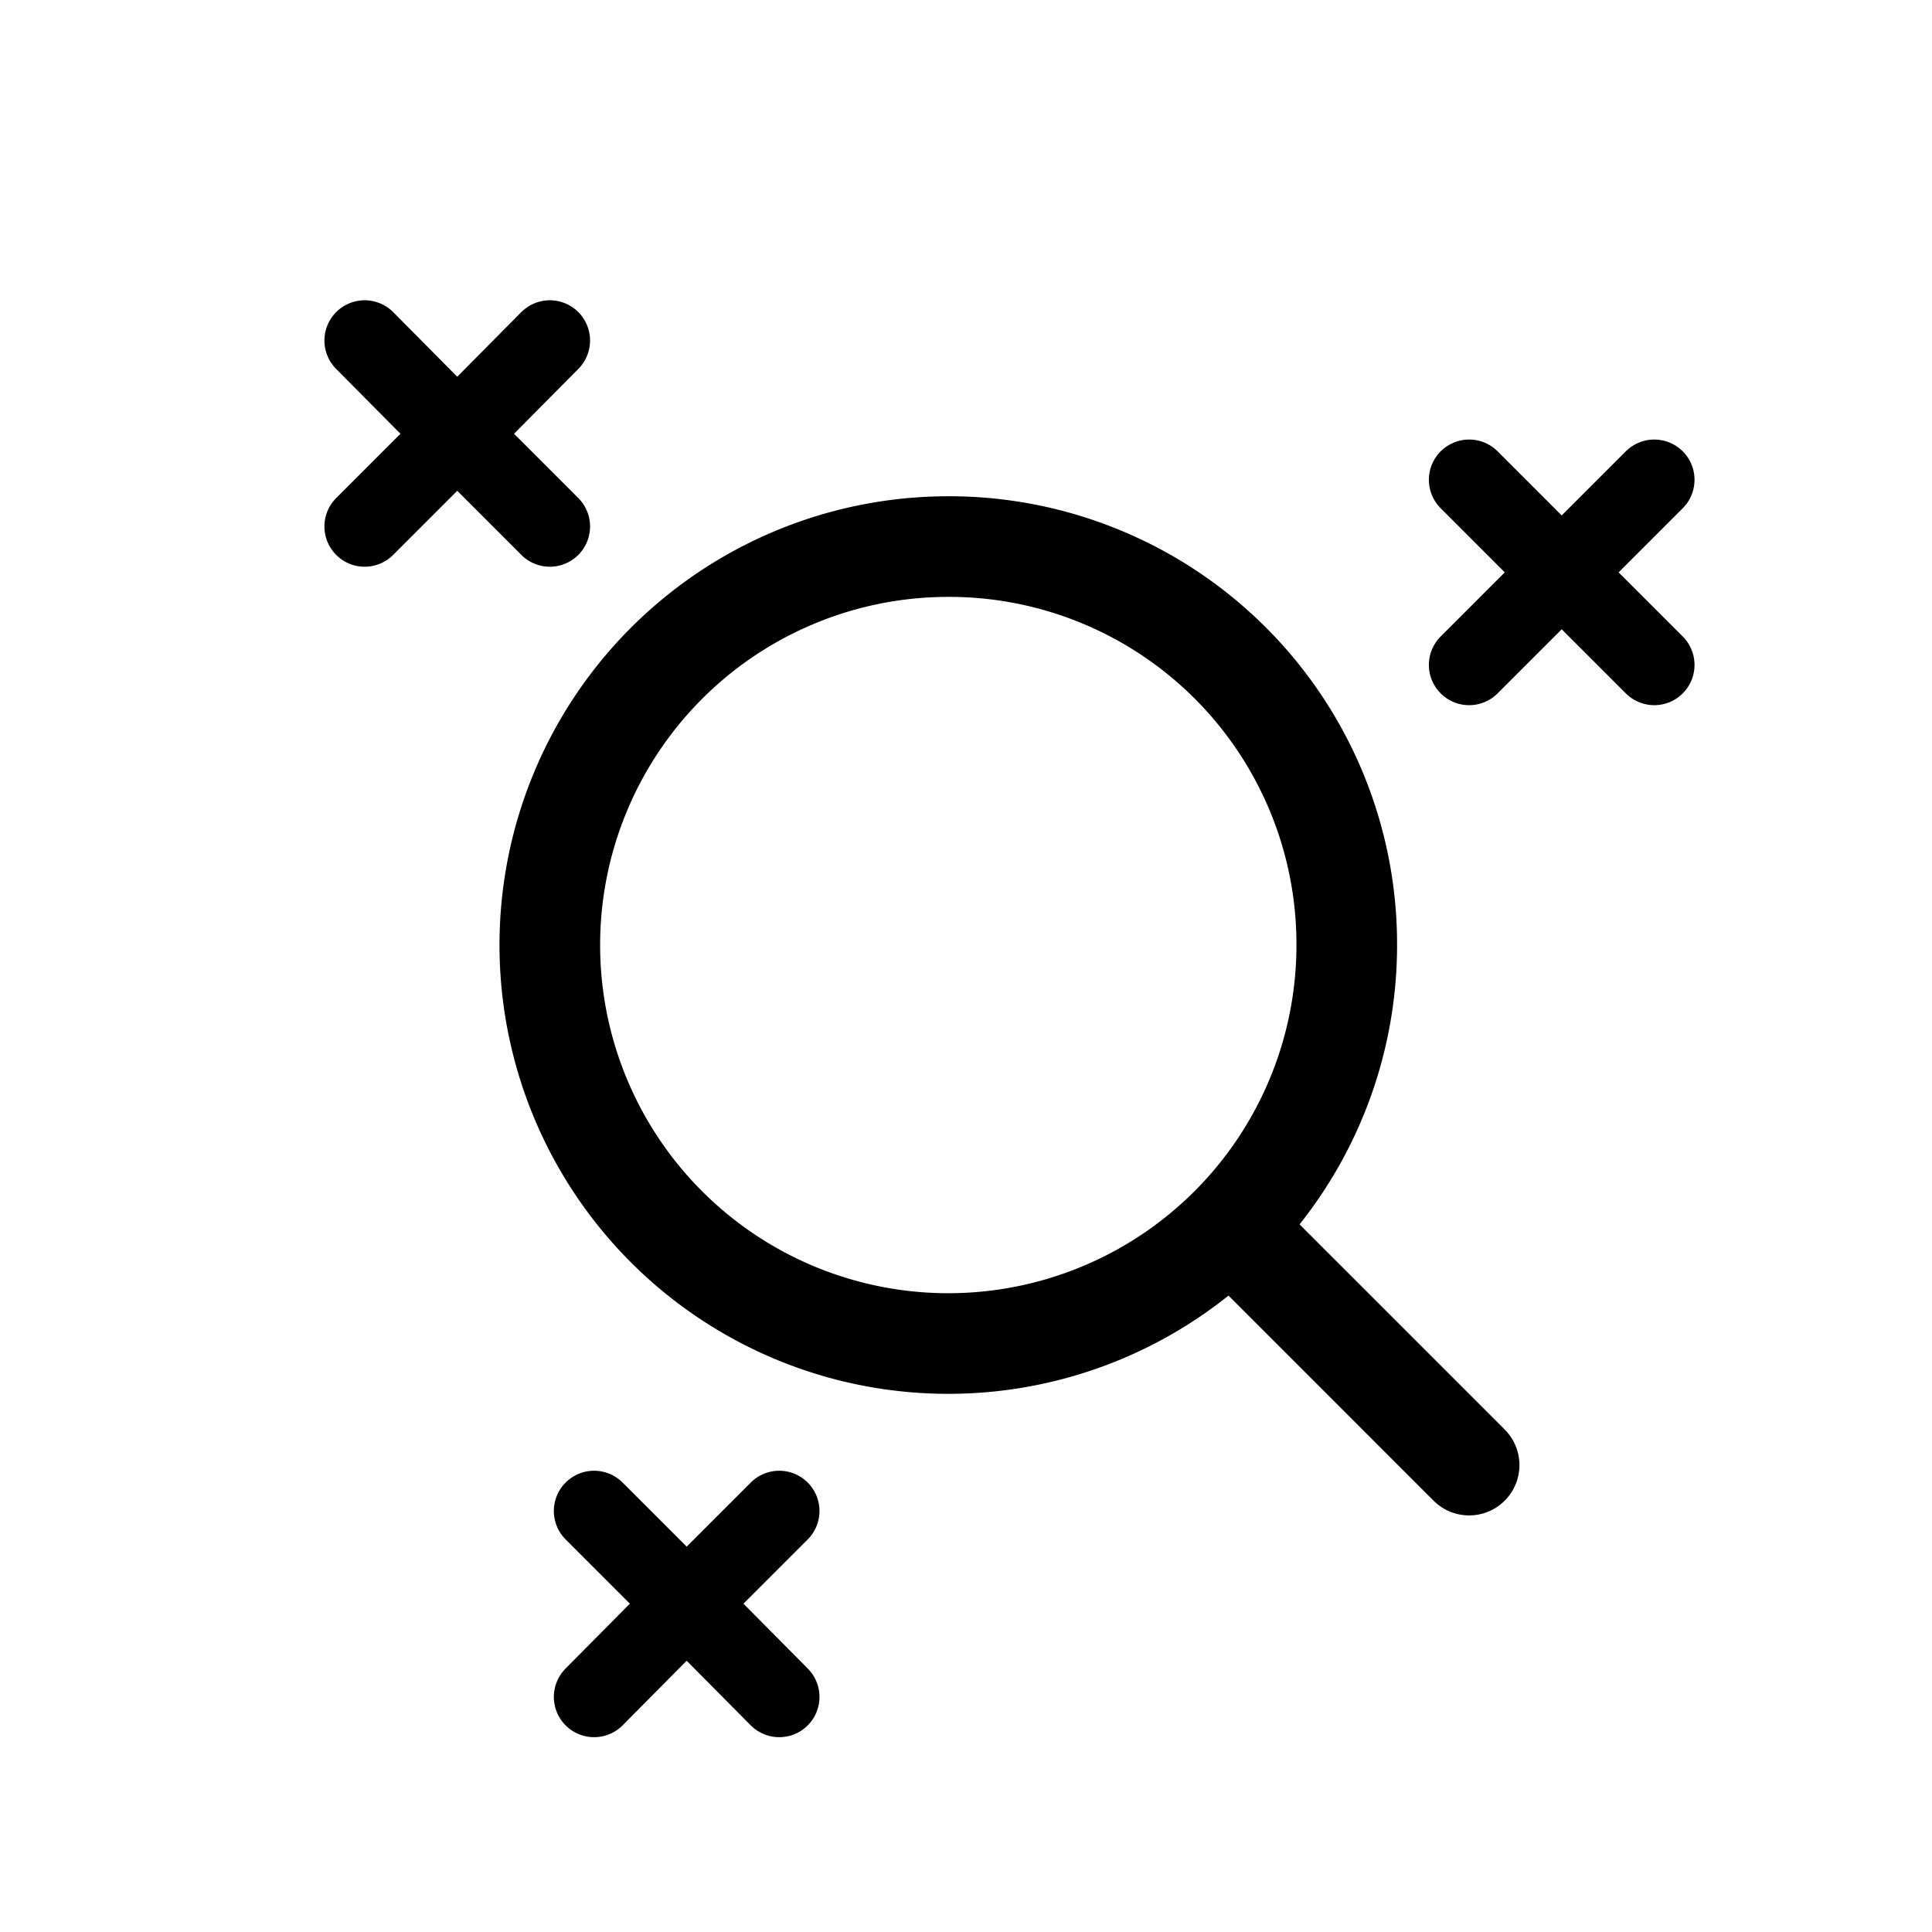
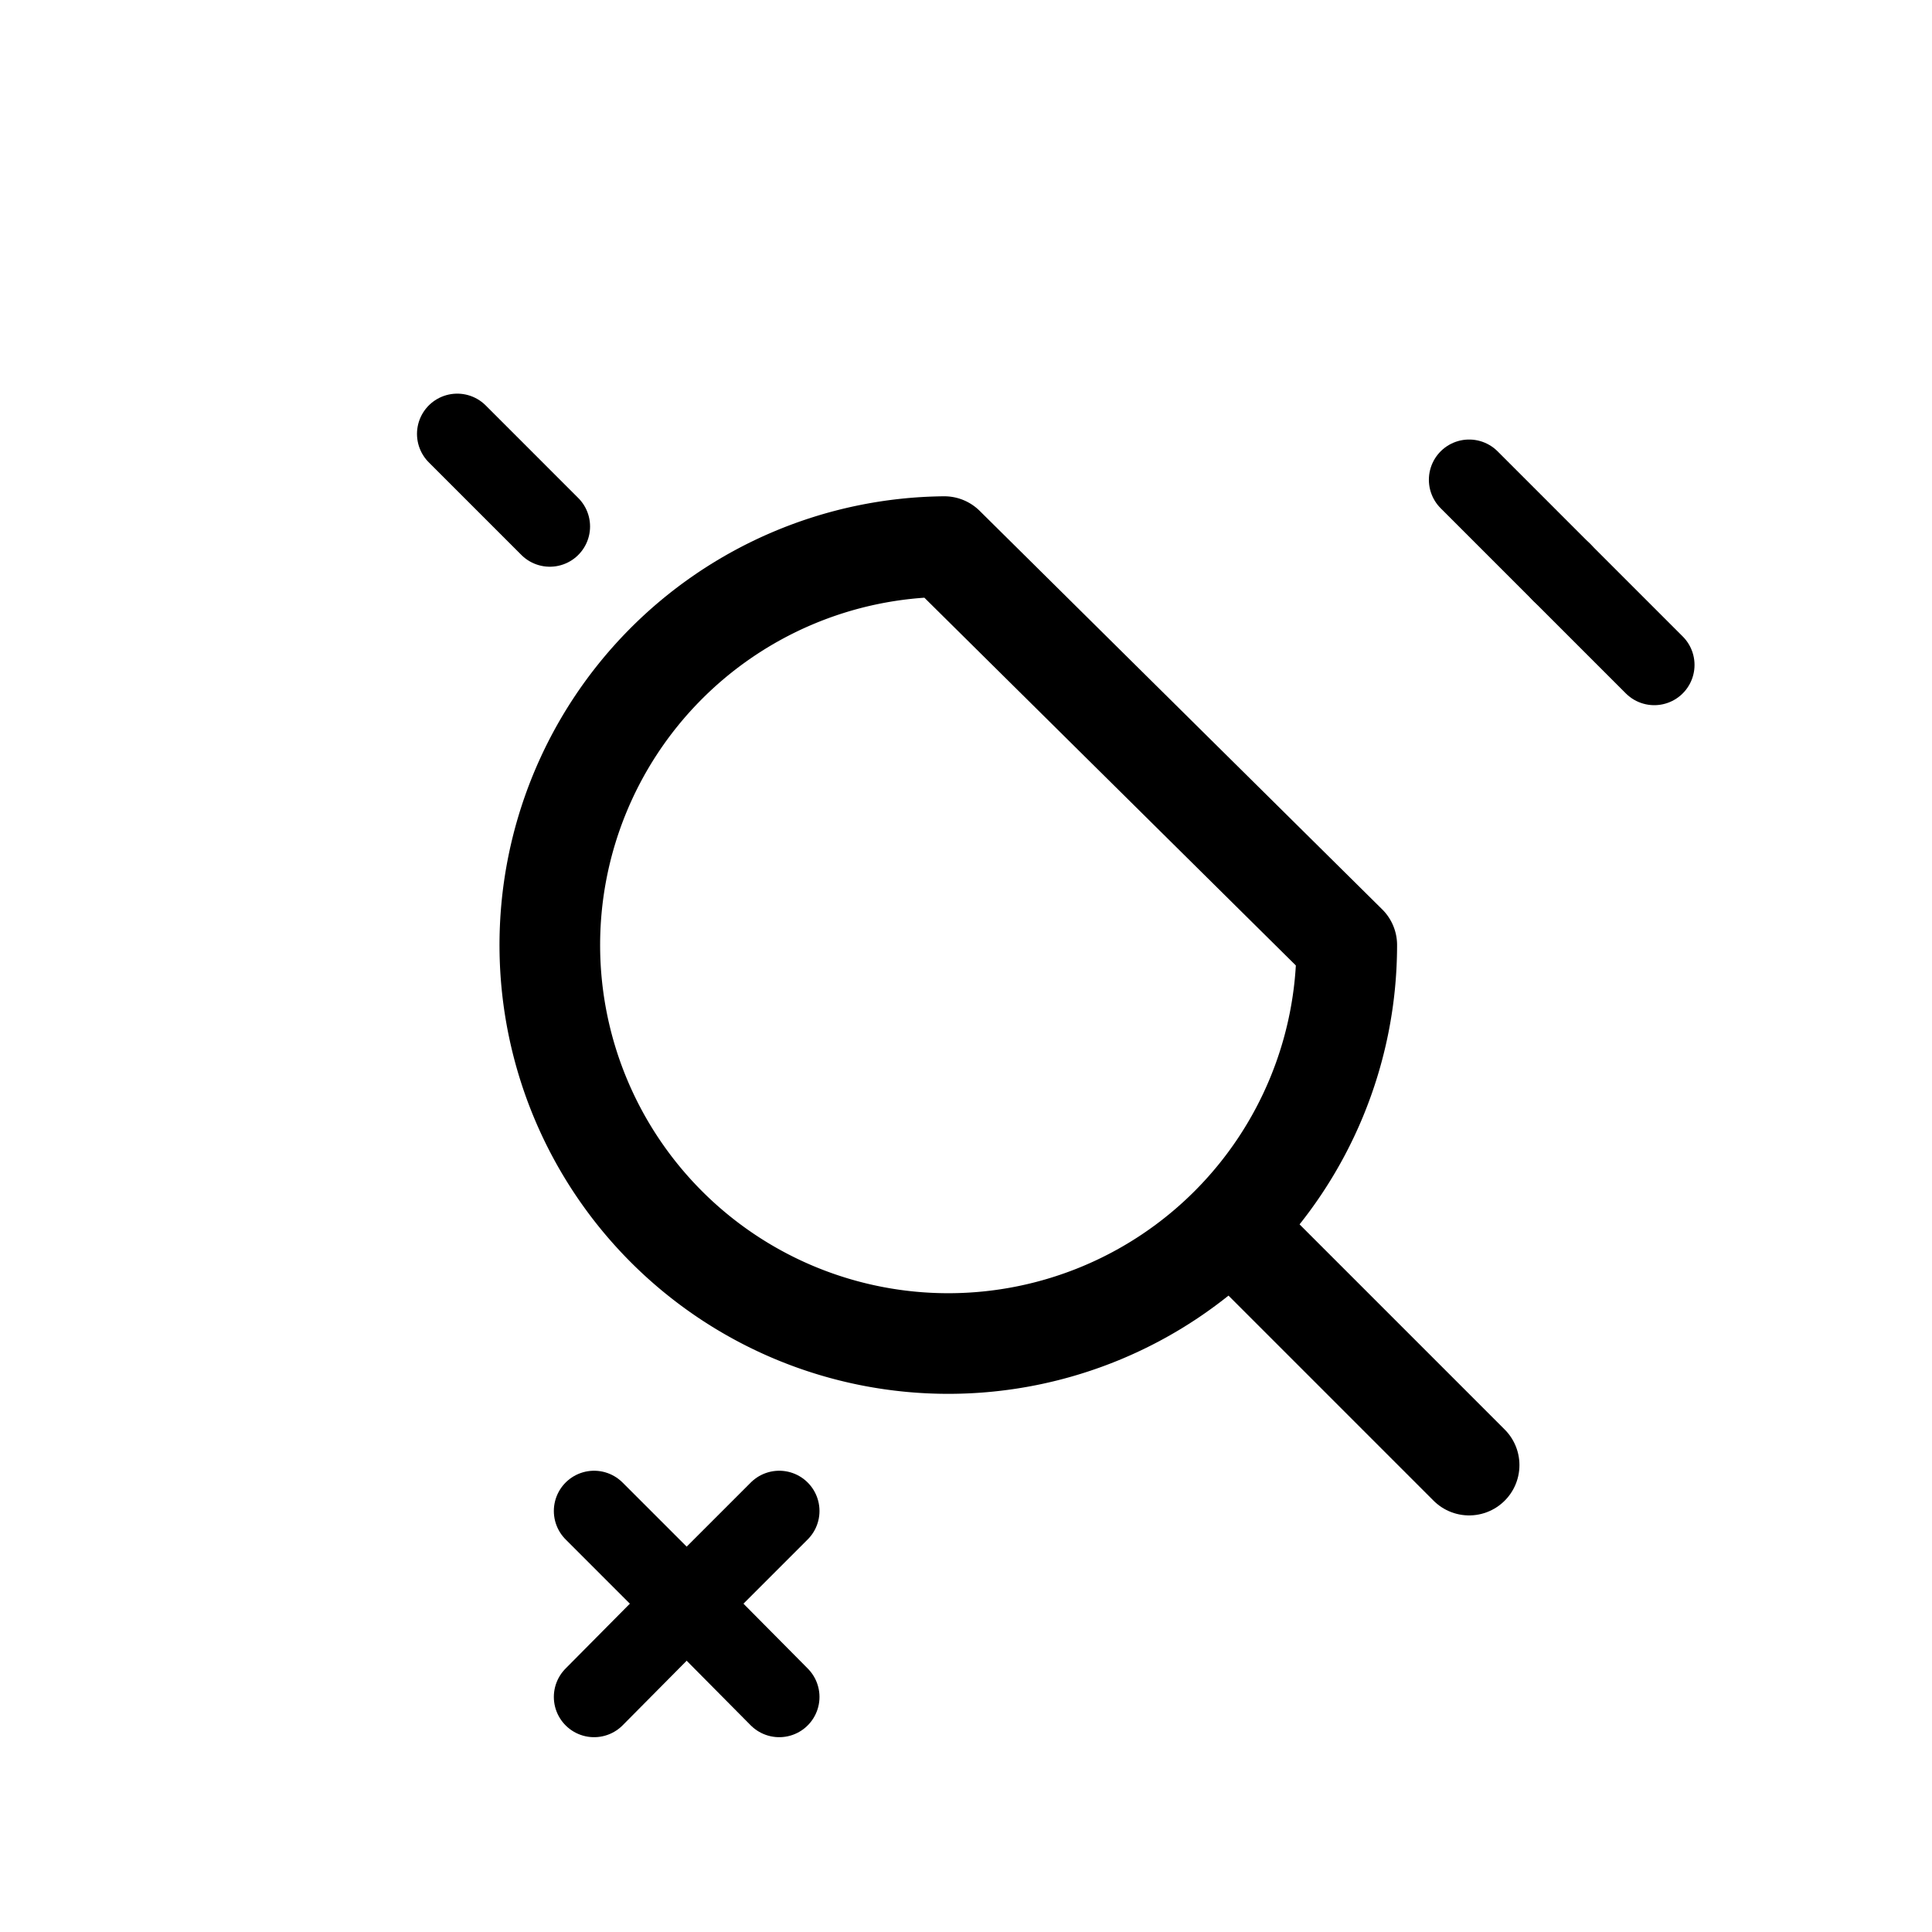
<svg xmlns="http://www.w3.org/2000/svg" id="Layer_1" data-name="Layer 1" viewBox="0 0 24 24">
  <defs>
    <style>.cls-1,.cls-2{fill:none;stroke:#000;stroke-linecap:round;stroke-linejoin:round;}.cls-1{stroke-width:1.25px;}</style>
  </defs>
  <line class="cls-1" x1="15.32" y1="15.27" x2="18.25" y2="18.2" />
-   <path class="cls-1" d="M16.73,11.74a4.95,4.95,0,1,1-5-4.95A4.94,4.94,0,0,1,16.73,11.74Z" />
-   <line class="cls-2" x1="4.53" y1="4.23" x2="5.68" y2="5.39" />
+   <path class="cls-1" d="M16.73,11.74a4.95,4.95,0,1,1-5-4.95Z" />
  <line class="cls-2" x1="5.68" y1="5.39" x2="6.83" y2="6.54" />
-   <line class="cls-2" x1="5.68" y1="5.39" x2="6.83" y2="4.23" />
-   <line class="cls-2" x1="5.68" y1="5.39" x2="4.53" y2="6.54" />
  <line class="cls-2" x1="18.25" y1="5.96" x2="19.4" y2="7.11" />
  <line class="cls-2" x1="19.4" y1="7.11" x2="20.55" y2="8.26" />
-   <line class="cls-2" x1="19.4" y1="7.11" x2="20.55" y2="5.96" />
-   <line class="cls-2" x1="19.4" y1="7.11" x2="18.25" y2="8.26" />
  <line class="cls-2" x1="7.38" y1="18.77" x2="8.53" y2="19.92" />
  <line class="cls-2" x1="8.53" y1="19.92" x2="9.68" y2="21.08" />
  <line class="cls-2" x1="8.53" y1="19.92" x2="9.68" y2="18.77" />
  <line class="cls-2" x1="8.53" y1="19.92" x2="7.38" y2="21.08" />
</svg>